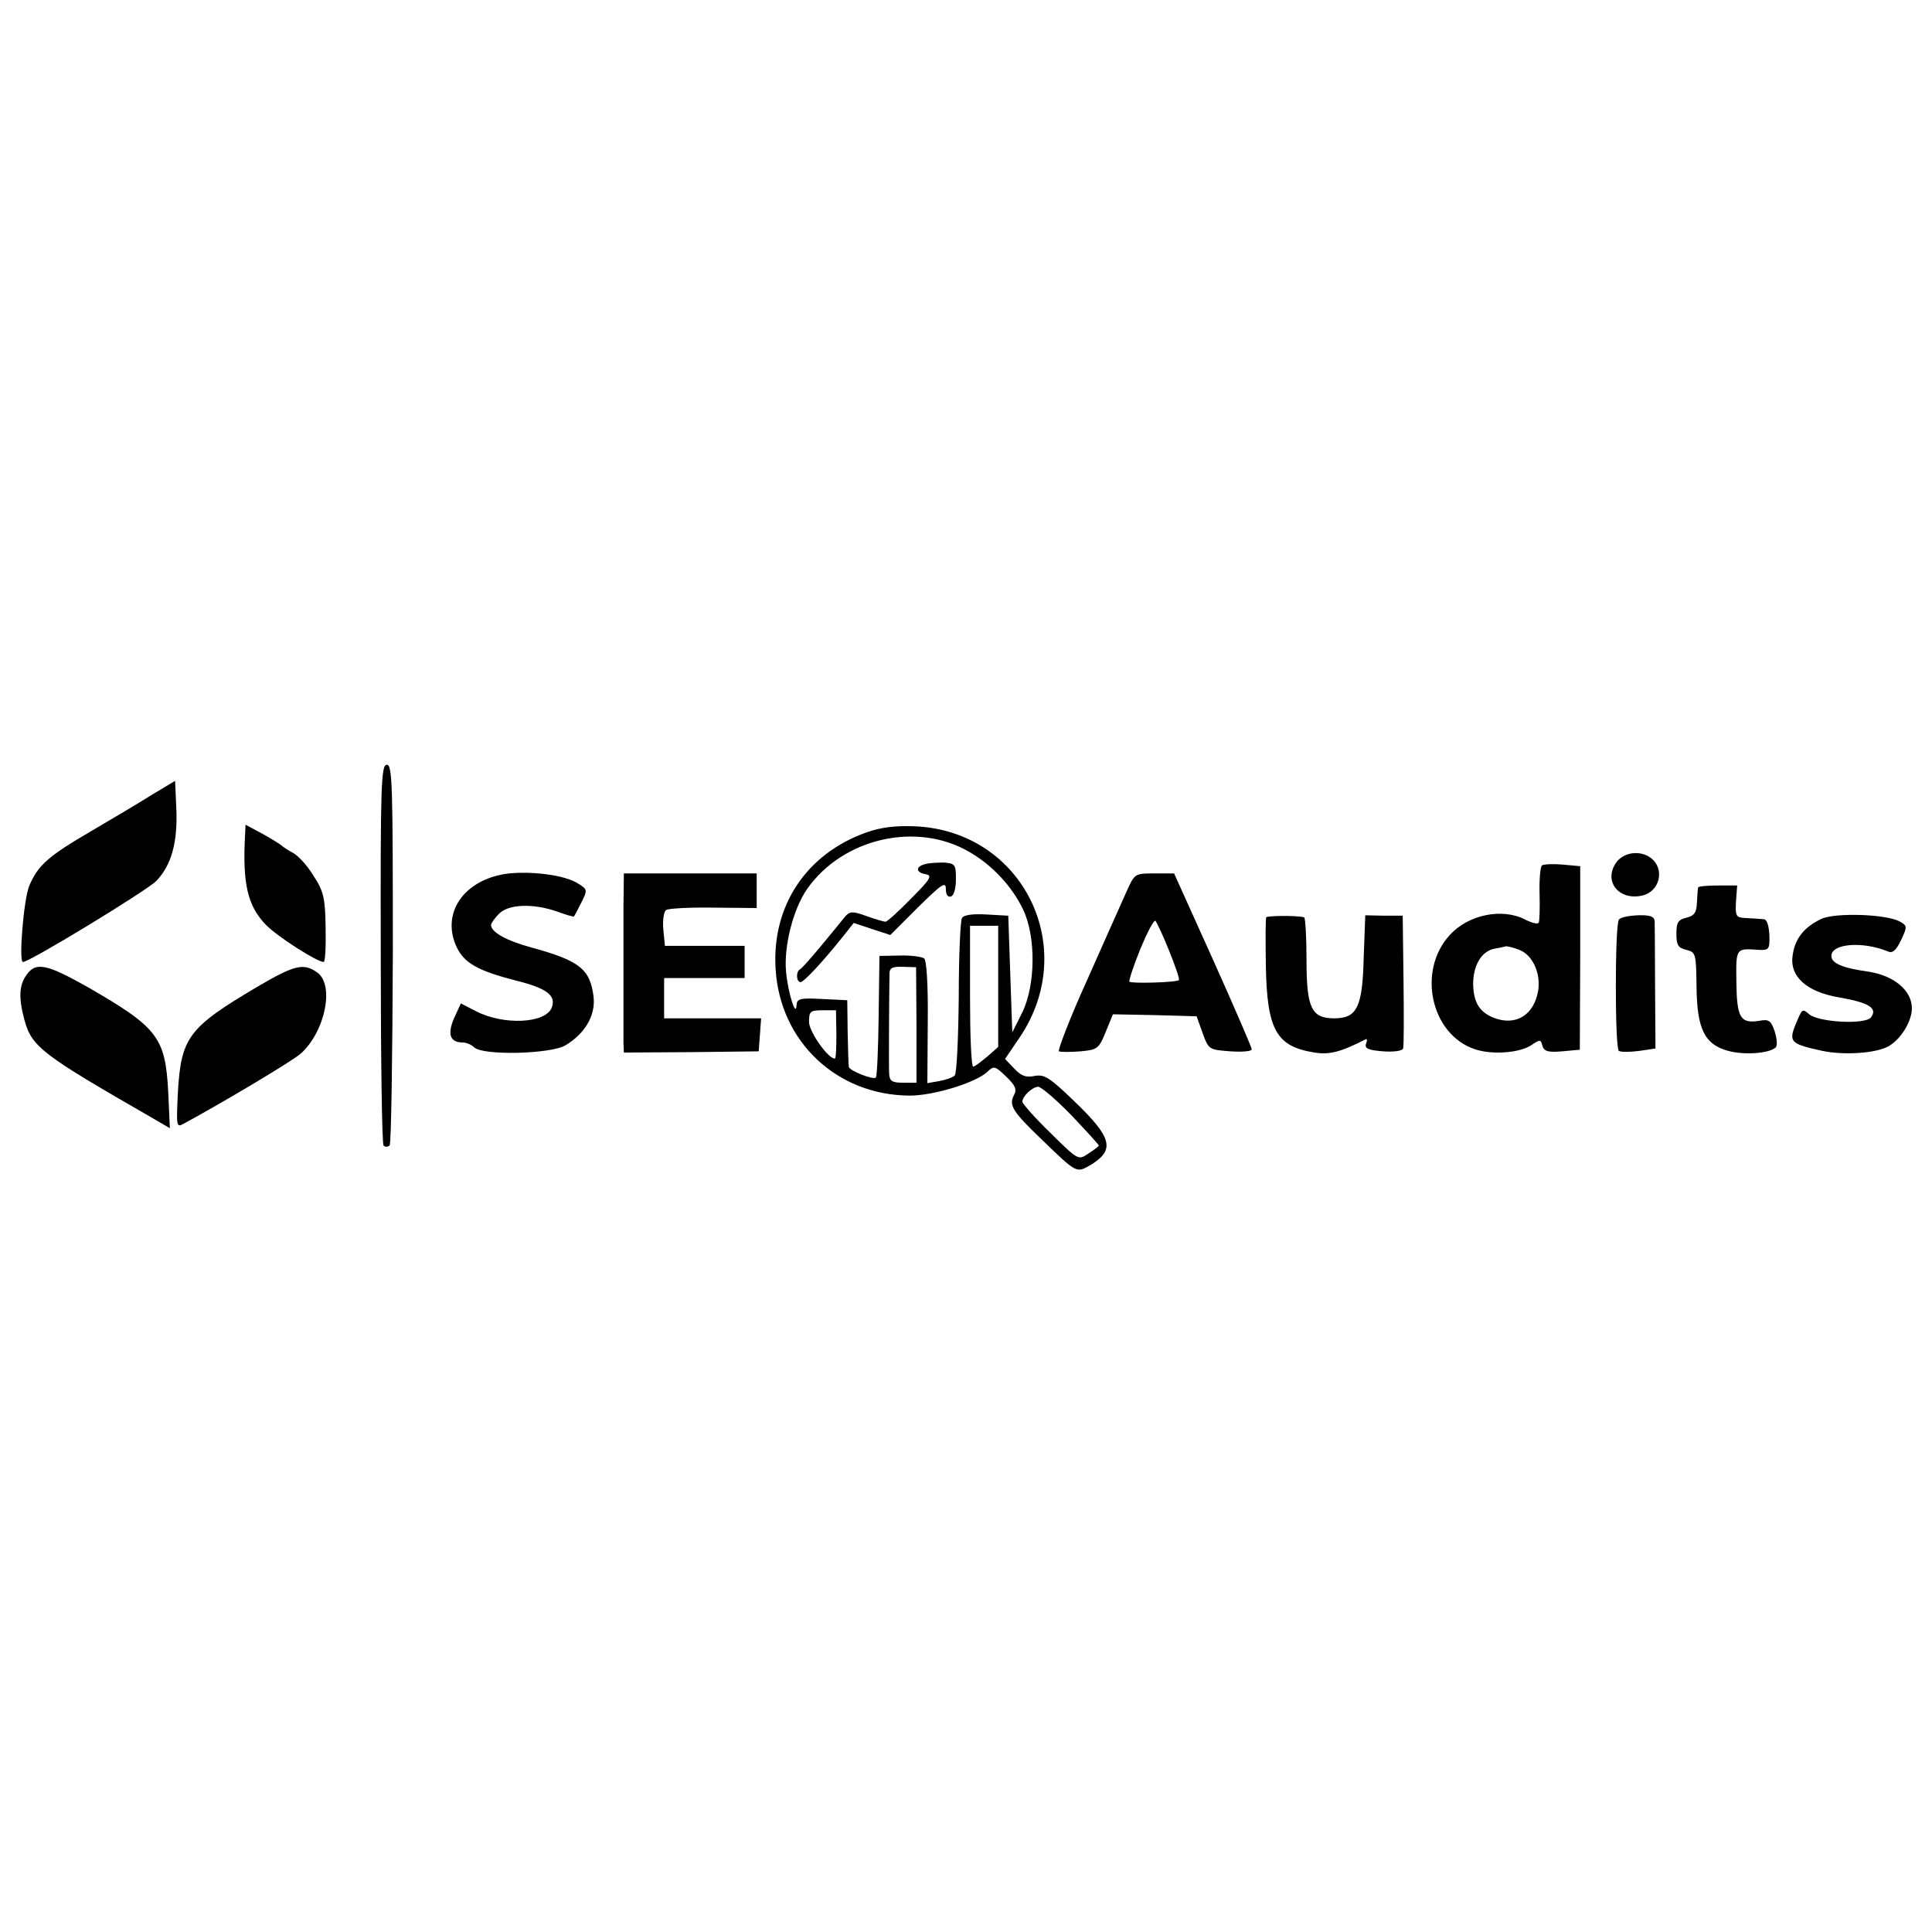
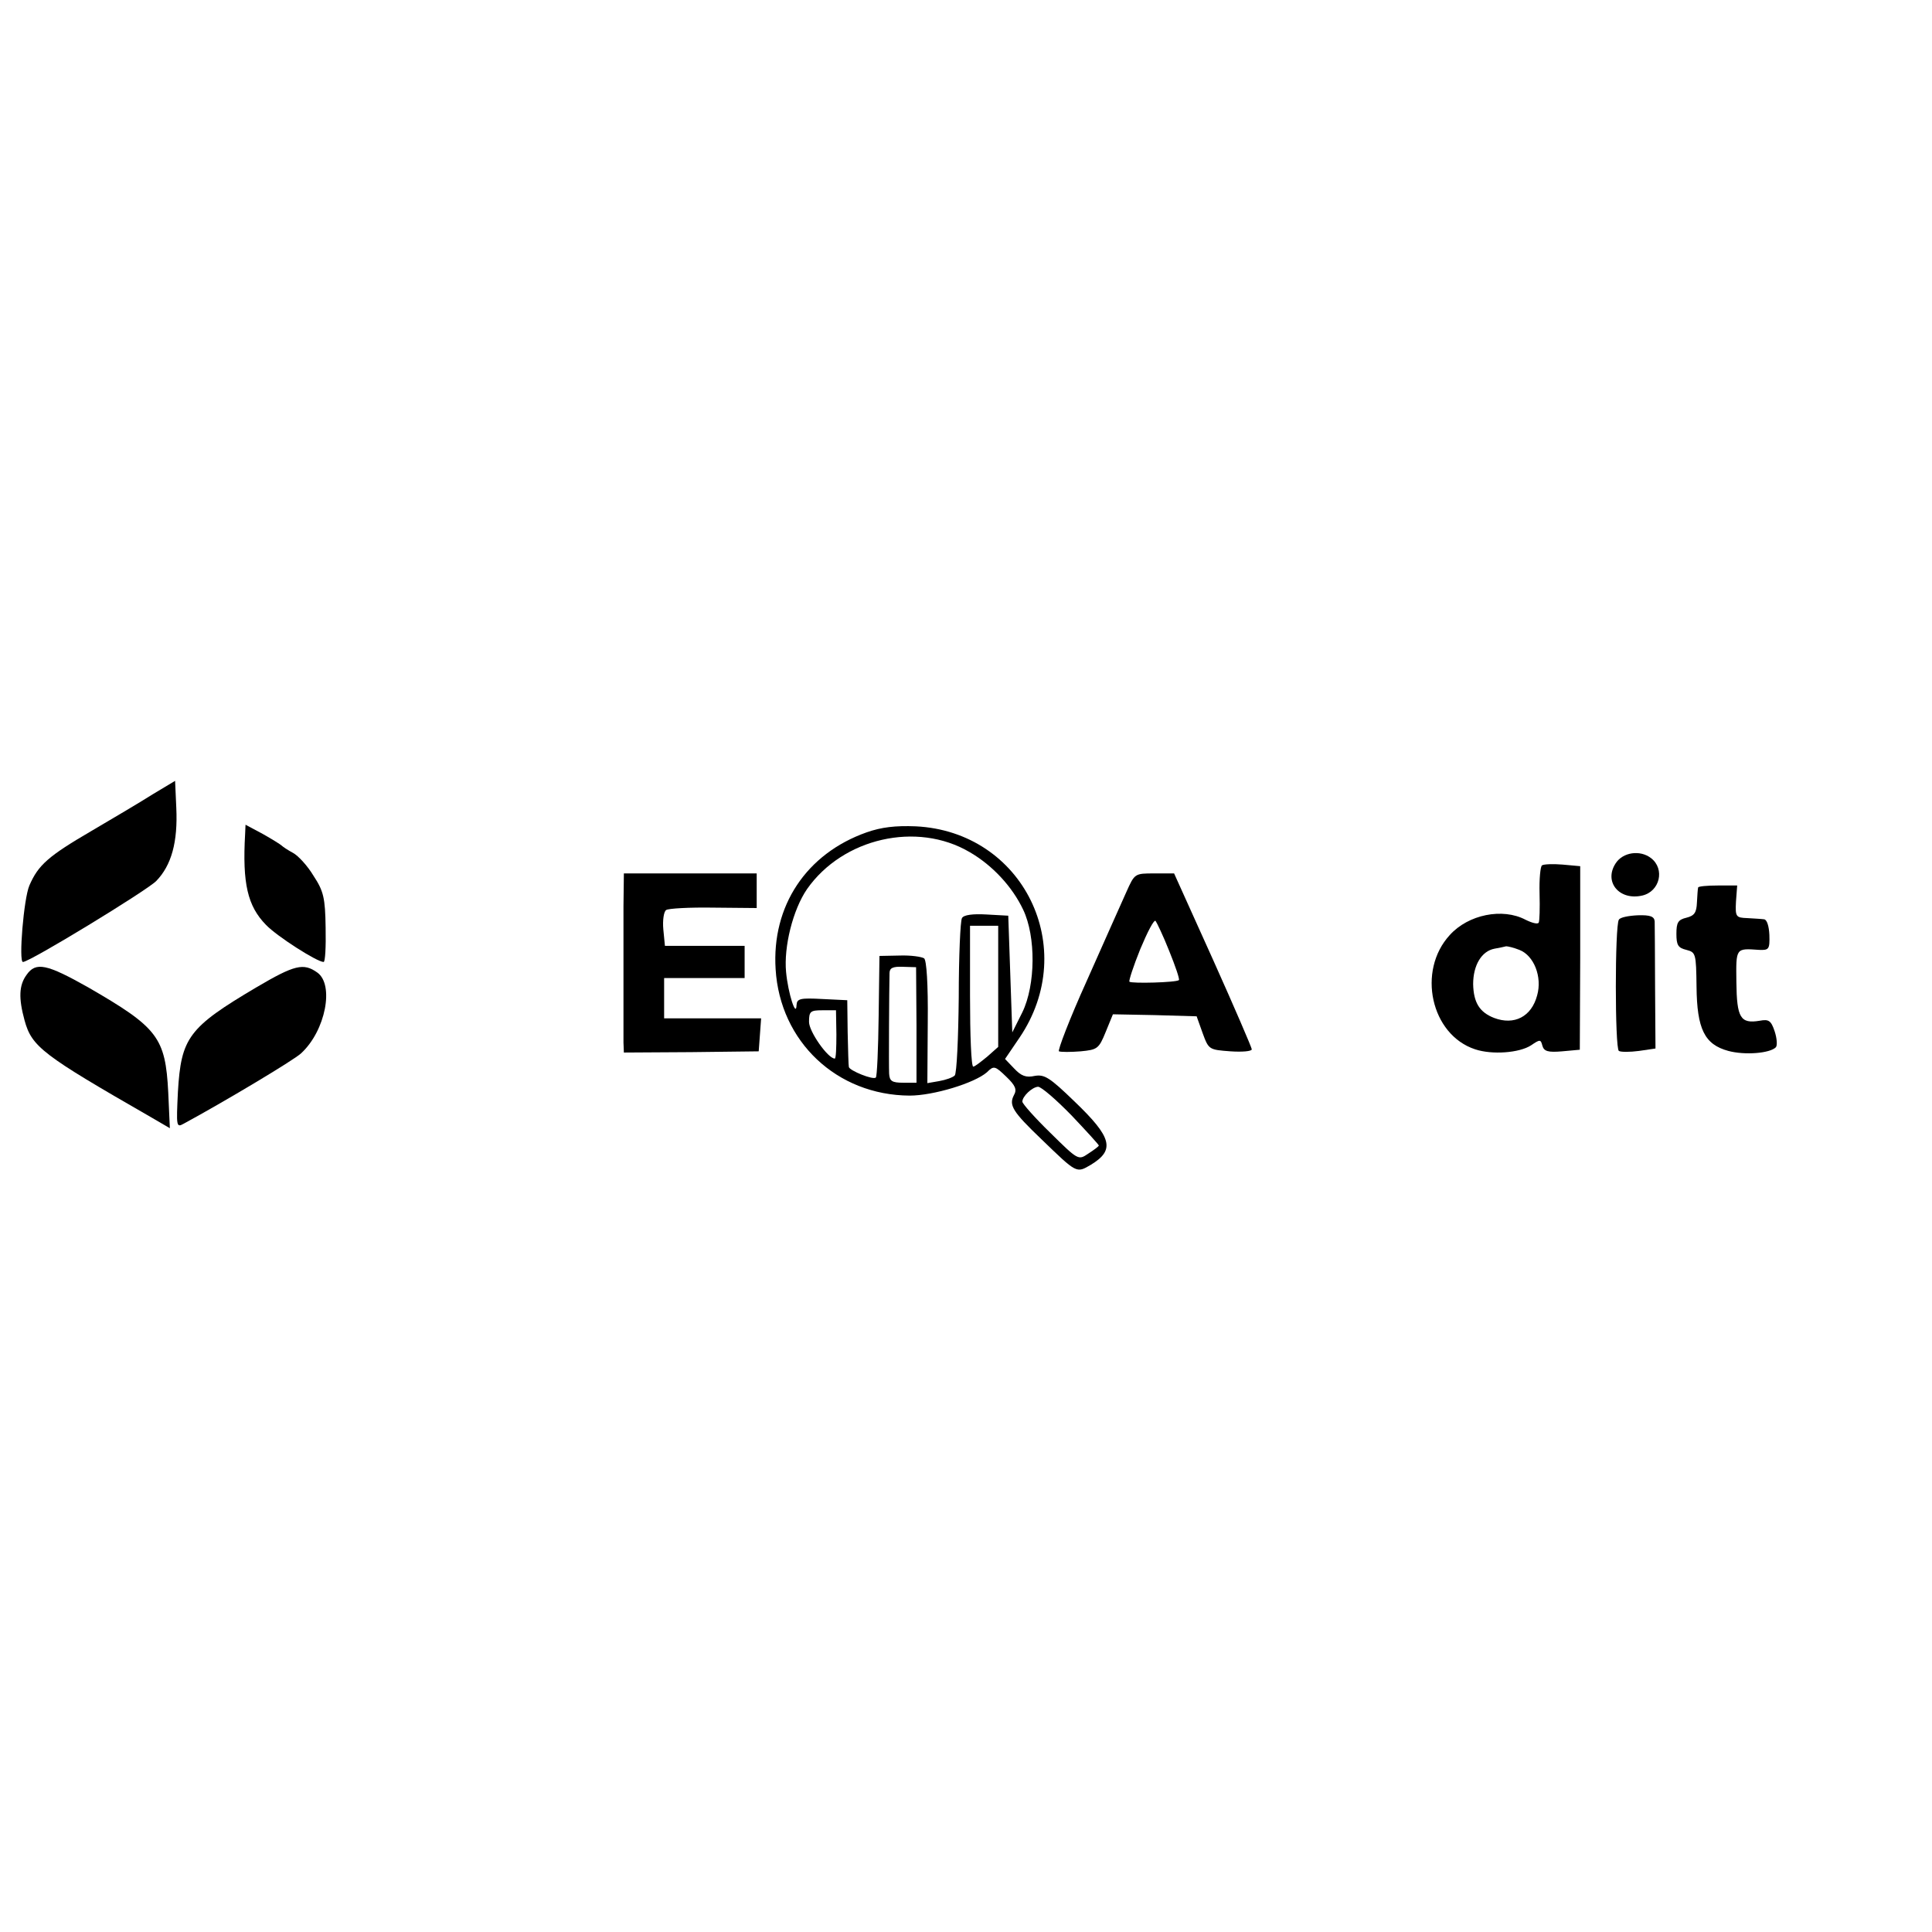
<svg xmlns="http://www.w3.org/2000/svg" version="1.0" width="480pt" height="480pt" viewBox="0 0 480 480" preserveAspectRatio="xMidYMid meet">
  <g transform="translate(0,480) scale(0.1,-0.1)" fill="#000000" stroke="none">
-     <path d="M946 2430 c0 -258 3 -473 7 -476 4 -4 10 -4 15 0 4 4 7 219 8 477 0 419 -1 469 -15 469 -14 0 -16 -50 -15 -470z" />
    <path d="M380 2827 c-30 -19 -99 -60 -152 -91 -108 -63 -133 -85 -155 -136 -14 -32 -27 -190 -16 -190 17 0 307 177 331 201 38 39 54 97 50 182 l-3 67 -55 -33z" />
    <path d="M609 2728 c-7 -123 6 -179 52 -226 28 -29 127 -92 143 -92 4 0 6 38 5 85 -1 74 -5 91 -30 129 -15 25 -38 50 -51 57 -13 7 -25 15 -28 18 -3 3 -24 16 -47 29 l-43 23 -1 -23z" />
    <path d="M2153 2732 c-150 -53 -236 -183 -226 -340 11 -180 152 -313 333 -314 59 0 161 31 192 58 17 17 20 16 48 -11 23 -22 27 -32 19 -46 -13 -25 -3 -41 68 -109 89 -86 87 -85 123 -64 61 37 53 68 -41 158 -61 59 -74 67 -98 63 -22 -5 -34 0 -51 18 l-23 24 36 53 c151 223 9 512 -258 525 -50 2 -85 -2 -122 -15z m256 -49 c57 -33 106 -86 133 -143 32 -67 31 -187 -2 -255 l-25 -50 -5 145 -5 145 -54 3 c-34 2 -57 -1 -61 -9 -4 -6 -8 -95 -8 -197 -1 -101 -5 -189 -10 -194 -5 -5 -22 -11 -39 -14 l-29 -5 1 151 c1 96 -3 154 -9 159 -6 4 -33 8 -61 7 l-50 -1 -2 -149 c-1 -81 -4 -151 -7 -153 -6 -7 -65 17 -67 26 -1 3 -2 42 -3 86 l-1 80 -62 3 c-55 3 -63 1 -64 -15 -1 -33 -21 29 -26 82 -6 63 17 155 52 206 89 127 273 169 404 92z m71 -333 l0 -151 -27 -24 c-16 -13 -31 -25 -35 -25 -5 0 -8 79 -8 175 l0 175 35 0 35 0 0 -150z m-203 -97 l0 -143 -33 0 c-28 0 -34 4 -35 23 -1 20 0 208 1 249 0 13 8 17 33 16 l33 -1 1 -144z m-199 -23 c0 -33 -1 -60 -4 -60 -17 0 -64 67 -64 91 0 26 3 29 33 29 l34 0 1 -60z m584 -201 c37 -39 68 -73 68 -75 0 -2 -12 -11 -26 -20 -25 -17 -25 -17 -95 52 -38 37 -69 72 -69 77 0 13 24 36 39 37 8 0 45 -32 83 -71z" />
-     <path d="M2298 2653 c-24 -6 -23 -21 2 -25 17 -3 12 -12 -36 -60 -31 -32 -60 -58 -64 -58 -4 0 -25 6 -47 14 -36 13 -42 12 -54 -2 -8 -10 -34 -42 -59 -72 -25 -30 -48 -56 -52 -58 -11 -5 -10 -32 1 -32 8 0 54 49 106 114 l26 33 45 -15 46 -15 69 69 c59 58 69 65 69 45 0 -14 5 -21 13 -18 7 2 12 20 12 43 0 36 -2 39 -30 41 -16 0 -38 -1 -47 -4z" />
    <path d="M4014 2655 c-30 -46 9 -93 66 -80 44 10 57 66 22 93 -27 21 -70 15 -88 -13z" />
    <path d="M3831 2650 c-4 -3 -7 -34 -6 -70 1 -36 0 -68 -2 -72 -2 -5 -17 -1 -33 7 -57 30 -142 13 -188 -38 -82 -89 -47 -248 63 -284 42 -14 110 -9 139 10 22 15 24 15 28 -1 4 -14 14 -17 49 -14 l44 4 1 228 0 228 -44 4 c-24 2 -47 1 -51 -2z m-56 -210 c36 -14 57 -67 44 -113 -14 -53 -57 -75 -107 -56 -36 14 -51 38 -52 84 0 47 21 82 53 88 12 2 25 5 29 6 4 0 18 -3 33 -9z" />
-     <path d="M1257 2629 c-106 -16 -162 -99 -122 -183 19 -39 53 -58 146 -82 77 -19 101 -37 90 -67 -15 -40 -120 -45 -189 -9 l-37 19 -17 -37 c-17 -40 -10 -60 22 -60 9 0 22 -6 28 -12 21 -21 190 -17 227 5 48 29 74 73 70 118 -8 71 -34 92 -155 125 -62 17 -100 38 -100 56 0 4 9 17 20 28 24 24 85 26 145 5 21 -8 40 -13 41 -12 1 1 9 16 18 34 16 32 16 33 -8 48 -32 21 -118 32 -179 24z" />
    <path d="M1549 2548 c0 -128 0 -310 0 -338 l1 -25 167 1 168 2 3 41 3 41 -120 0 -121 0 0 50 0 50 100 0 100 0 0 40 0 40 -99 0 -99 0 -4 41 c-2 22 1 44 7 48 5 4 58 7 118 6 l107 -1 0 43 0 43 -165 0 -165 0 -1 -82z" />
    <path d="M2798 2583 c-12 -27 -56 -125 -98 -220 -43 -95 -73 -174 -69 -175 5 -2 29 -2 54 0 41 4 45 6 62 48 l18 44 104 -2 104 -3 15 -42 c15 -41 16 -41 69 -45 29 -2 53 0 53 5 0 4 -43 104 -96 222 l-97 215 -49 0 c-49 0 -49 0 -70 -47z m107 -146 c15 -37 26 -69 24 -72 -6 -6 -118 -9 -123 -4 -2 2 10 39 27 81 18 43 34 74 38 70 3 -4 19 -37 34 -75z" />
    <path d="M4219 2595 c-1 -3 -2 -19 -3 -37 -1 -25 -6 -33 -26 -38 -21 -5 -25 -12 -25 -40 0 -28 4 -35 25 -40 23 -6 24 -9 25 -91 1 -106 20 -144 79 -160 41 -11 103 -6 118 9 4 4 3 22 -3 40 -9 27 -15 30 -37 26 -48 -8 -57 7 -58 96 -1 86 -2 84 57 80 24 -1 26 2 25 37 -1 22 -6 38 -13 39 -7 1 -26 2 -42 3 -28 1 -30 3 -28 41 l3 40 -48 0 c-26 0 -49 -2 -49 -5z" />
-     <path d="M3146 2521 c-2 -3 -2 -58 -1 -122 3 -158 26 -199 121 -214 36 -6 65 1 127 33 4 2 4 -3 1 -11 -4 -12 5 -16 42 -19 26 -2 48 1 50 7 2 5 2 82 1 170 l-2 160 -47 0 -46 1 -4 -107 c-3 -122 -17 -149 -73 -149 -57 0 -69 26 -69 145 0 58 -3 106 -6 106 -19 5 -92 4 -94 0z" />
    <path d="M4022 2515 c-10 -15 -10 -319 0 -326 5 -3 27 -3 50 0 l41 6 -1 150 c0 83 -1 157 -1 166 -1 12 -11 16 -42 15 -22 -1 -44 -5 -47 -11z" />
-     <path d="M4525 2517 c-42 -20 -65 -48 -71 -89 -9 -53 33 -92 115 -106 75 -13 97 -27 79 -50 -15 -18 -129 -12 -153 8 -18 15 -17 15 -35 -28 -16 -41 -10 -46 68 -63 54 -11 131 -6 163 11 31 17 59 62 59 95 0 44 -44 81 -108 91 -65 9 -92 21 -92 39 0 31 78 37 141 11 11 -5 20 3 32 28 16 34 16 36 -4 47 -34 18 -160 22 -194 6z" />
    <path d="M66 2378 c-19 -26 -20 -58 -5 -113 18 -66 45 -86 313 -240 l48 -28 -4 89 c-7 137 -26 161 -199 261 -103 58 -130 64 -153 31z" />
    <path d="M637 2347 c-169 -100 -187 -125 -195 -260 -4 -85 -4 -89 14 -79 98 53 274 158 292 175 61 56 83 171 40 201 -34 24 -56 19 -151 -37z" />
  </g>
</svg>